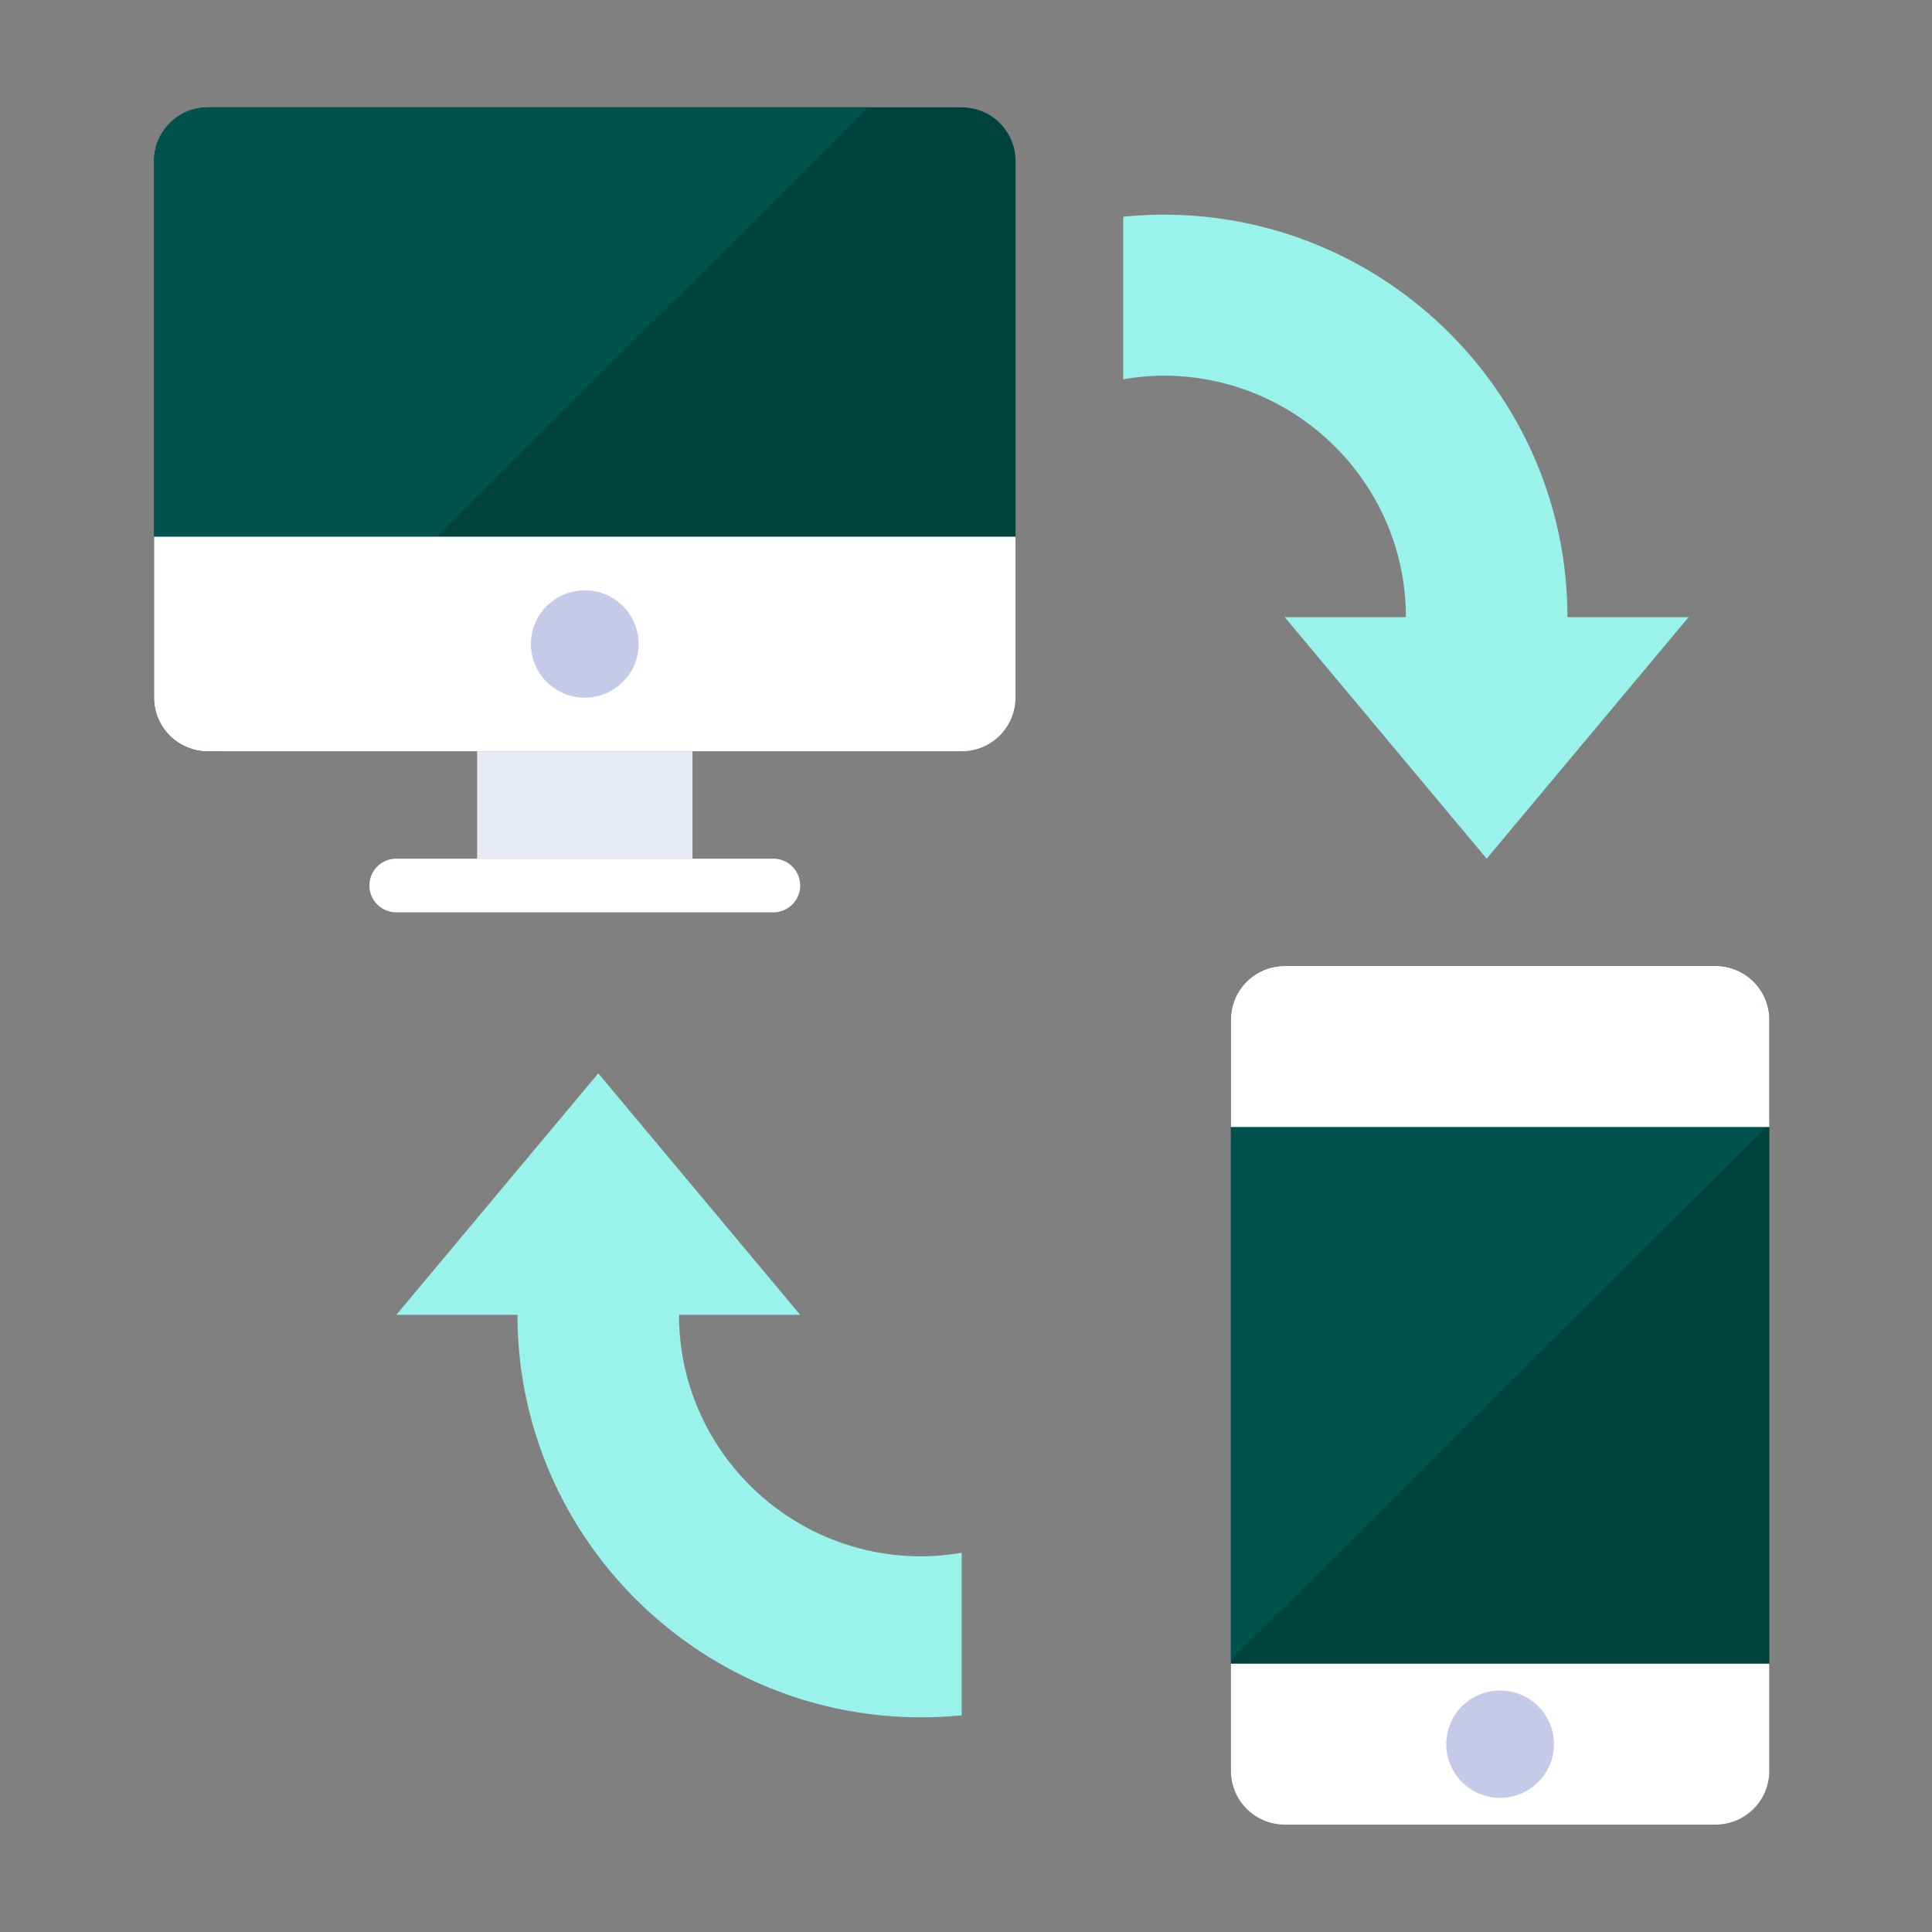
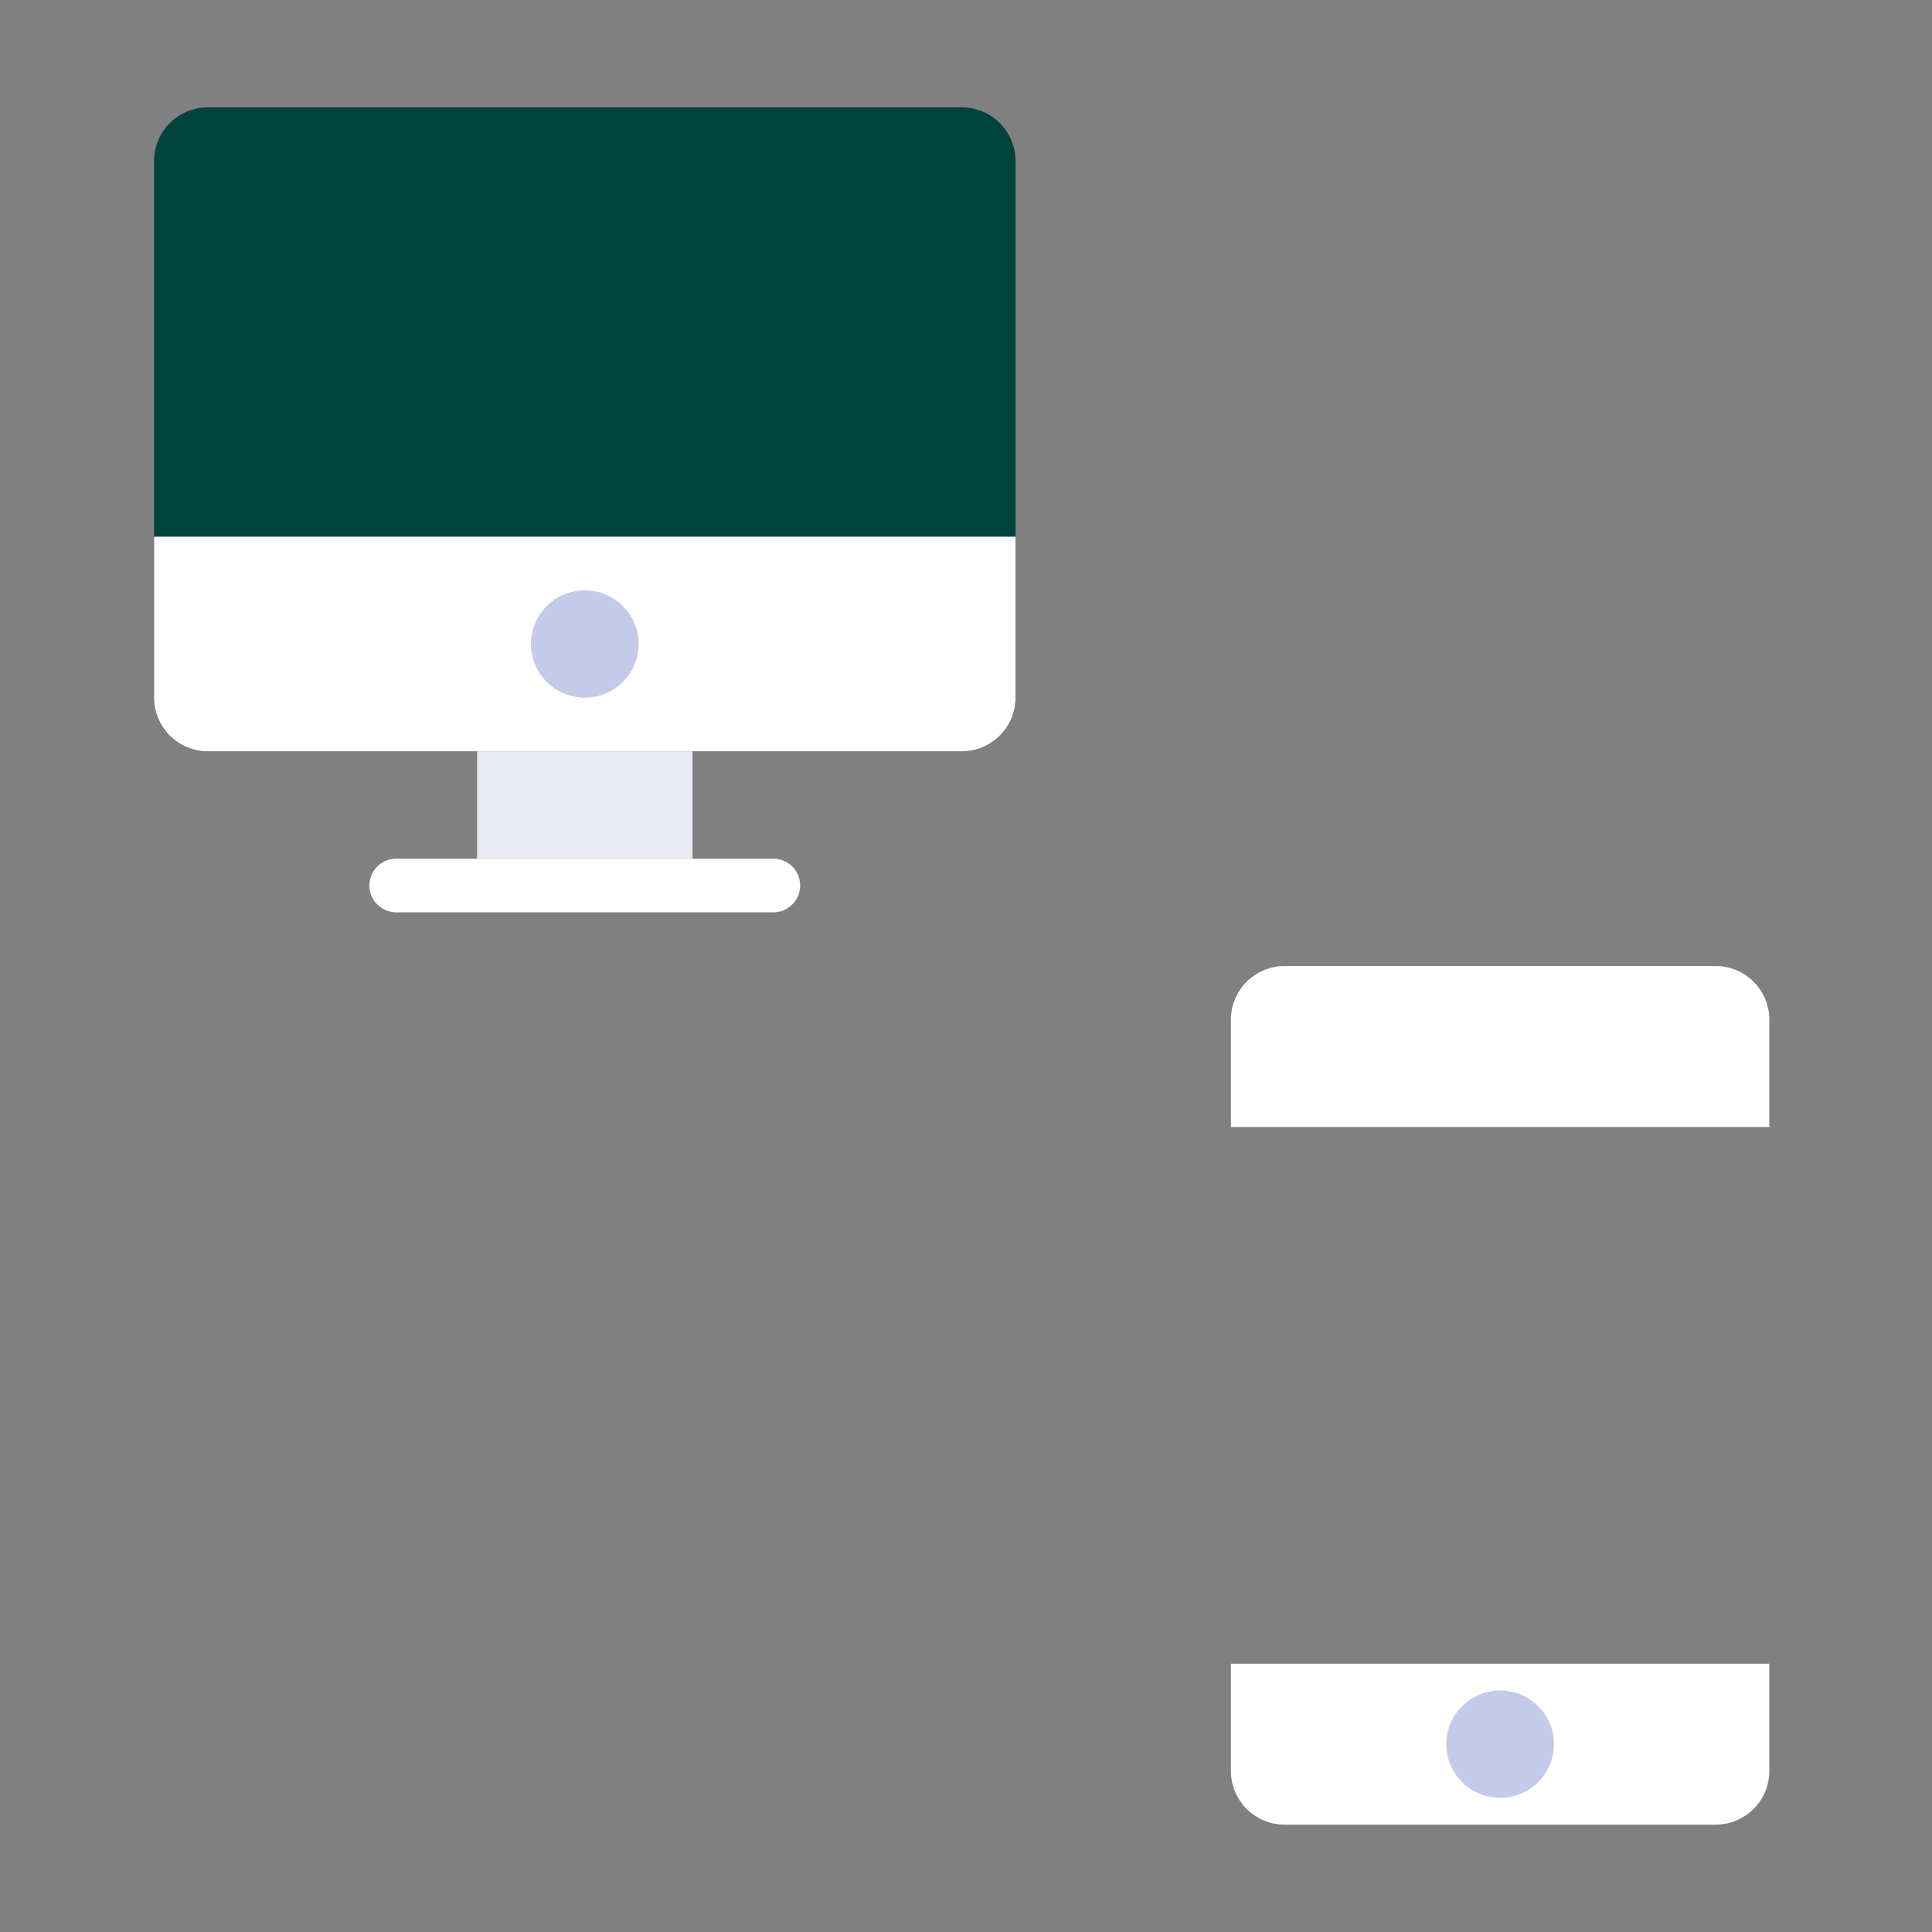
<svg xmlns="http://www.w3.org/2000/svg" width="180" height="180" style="background:#00a99d">
  <rect width="100%" height="100%" fill="#808080" stroke="none" />
  <g fill="none" fill-rule="evenodd">
-     <path d="M114.68 95c0-2.76 2.248-5 5.017-5h40.131c2.77 0 5.016 2.24 5.016 5v70c0 2.76-2.247 5-5.016 5h-40.131c-2.77 0-5.016-2.24-5.016-5V95z" fill="#00433D" />
-     <path d="M164.844 104.673V95c0-2.762-2.247-5-5.016-5h-40.131c-2.77 0-5.016 2.238-5.016 5v59.673l50.163-50z" fill="#00534C" />
    <path d="M14.353 15c0-2.76 2.247-5 5.016-5h70.23c2.769 0 5.016 2.24 5.016 5v50c0 2.76-2.247 5-5.016 5h-70.23c-2.769 0-5.016-2.24-5.016-5V15z" fill="#00433D" />
-     <path d="M19.369 10c-2.769 0-5.016 2.24-5.016 5v50c0 2.76 2.247 5 5.016 5h1.302l60.197-60H19.369z" fill="#00534C" />
    <path d="M74.55 82.5c0 1.382-1.122 2.5-2.509 2.5H36.926a2.502 2.502 0 0 1-2.508-2.5c0-1.382 1.121-2.5 2.508-2.5h35.115a2.502 2.502 0 0 1 2.508 2.5" fill="#FFF" />
    <path fill="#E8EAF6" d="M44.452 70h20.066v10H44.452z" />
    <path d="M94.615 65V50H14.353v15c0 2.76 2.247 5 5.016 5h70.23c2.769 0 5.016-2.24 5.016-5" fill="#FFF" />
    <path d="M59.5 60c0 2.76-2.247 5-5.016 5-2.77 0-5.017-2.24-5.017-5s2.248-5 5.017-5 5.016 2.24 5.016 5" fill="#C5CAE9" />
    <path d="M114.68 95v10h50.164V95c0-2.76-2.247-5-5.016-5h-40.131c-2.77 0-5.016 2.24-5.016 5m50.163 70v-10h-50.163v10c0 2.76 2.247 5 5.016 5h40.131c2.77 0 5.016-2.24 5.016-5" fill="#FFF" />
    <path d="M144.779 162.5c0 2.76-2.247 5-5.017 5-2.769 0-5.016-2.24-5.016-5s2.247-5 5.016-5c2.77 0 5.017 2.24 5.017 5" fill="#C5CAE9" />
-     <path d="M104.648 35.34a22.492 22.492 0 0 1 3.762-.34c12.448 0 22.574 10.092 22.574 22.5h-11.287L138.508 80l18.812-22.5h-11.287c0-20.676-16.878-37.5-37.623-37.5-1.27 0-2.523.07-3.762.19v15.15zM89.599 144.66c-1.227.208-2.479.34-3.763.34-12.448 0-22.574-10.092-22.574-22.5H74.55L55.738 100l-18.812 22.5h11.287c0 20.676 16.878 37.5 37.623 37.5 1.27 0 2.524-.067 3.763-.19v-15.15z" fill="#99F3EA" />
  </g>
</svg>